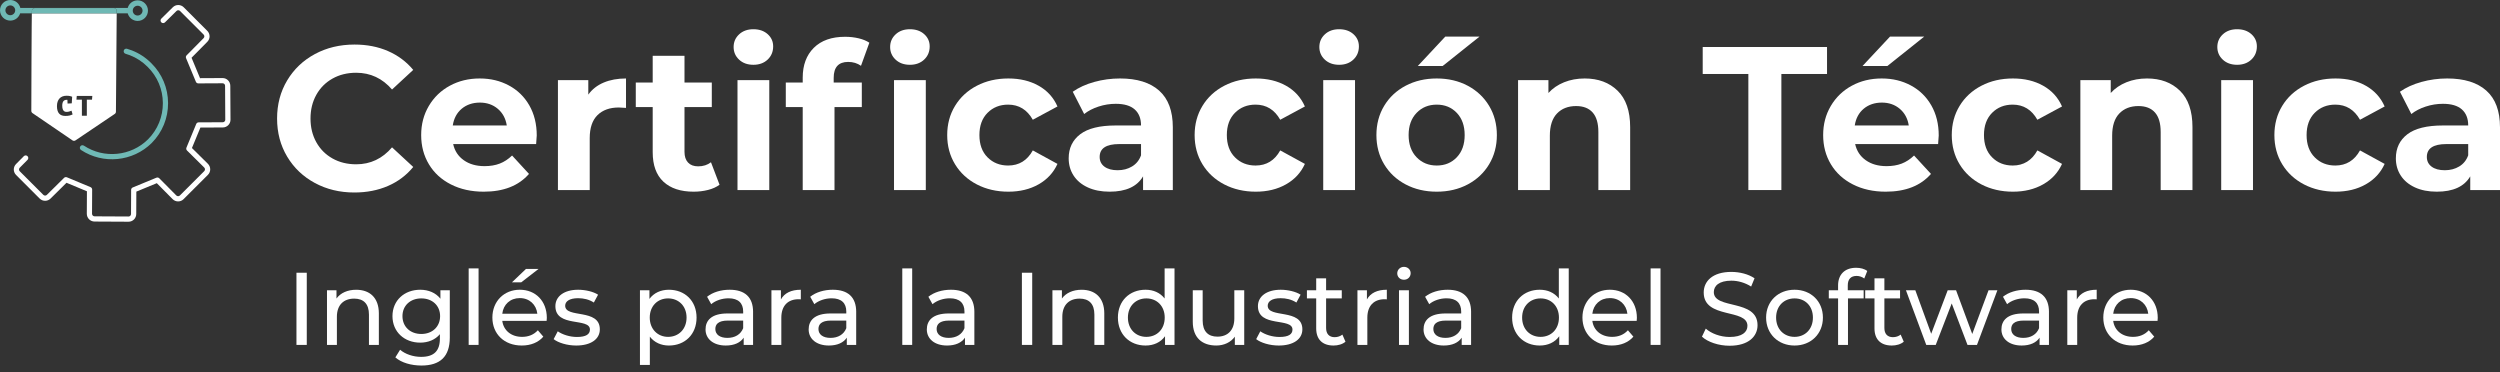
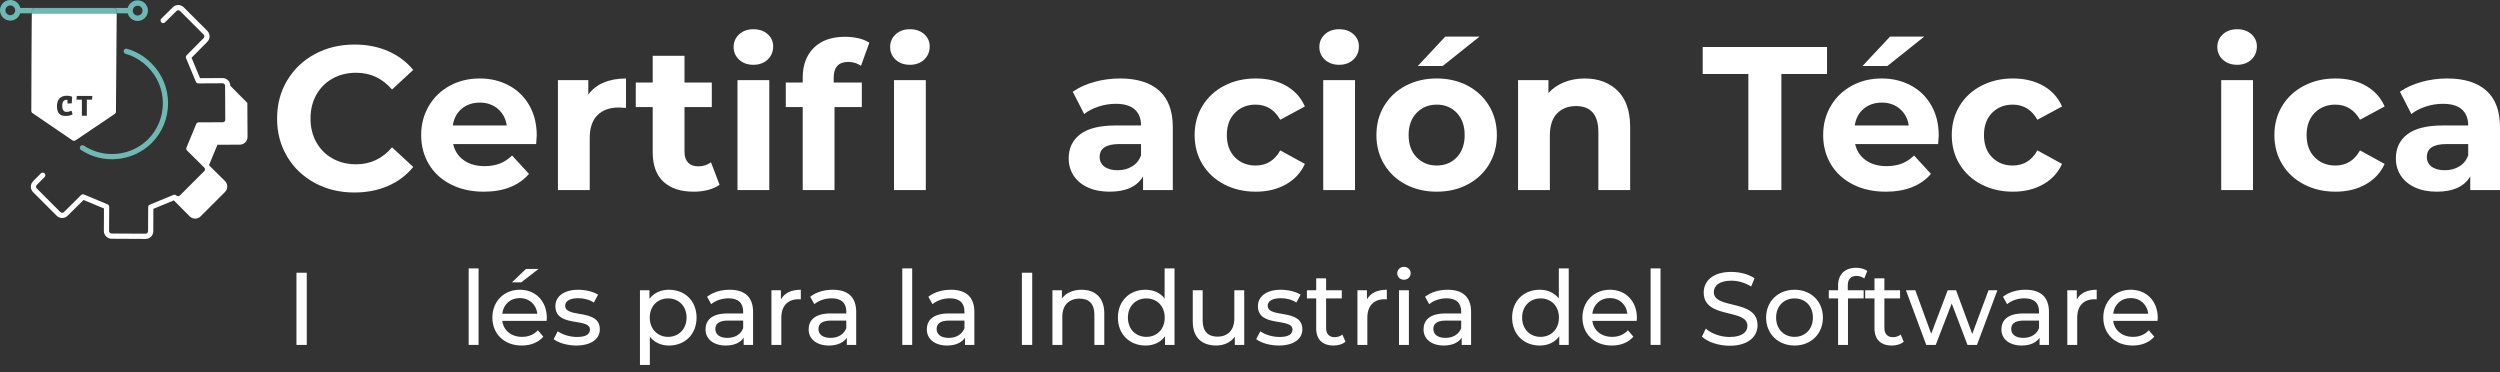
<svg xmlns="http://www.w3.org/2000/svg" id="Capa_2" viewBox="0 0 4159.61 619">
  <rect x="0" y="0" width="4159.61" height="619" fill="#333333" stroke="none" />
  <defs>
    <style>.cls-1{fill:none;}.cls-2{fill:#fff;}.cls-3{fill:#6fb9b5;}</style>
  </defs>
  <g id="Capa_1-2">
    <g>
      <g>
        <path class="cls-2" d="m523.93,304.48c-19.56-10.54-34.93-25.16-46.12-43.86s-16.79-39.83-16.79-63.41,5.59-44.71,16.79-63.41,26.56-33.32,46.12-43.86c19.55-10.54,41.54-15.81,65.96-15.81,20.57,0,39.17,3.63,55.78,10.88,16.62,7.26,30.57,17.68,41.88,31.28l-35.27,32.64c-16.05-18.58-35.95-27.88-59.68-27.88-14.7,0-27.81,3.23-39.34,9.69s-20.52,15.47-26.96,27.03c-6.44,11.56-9.66,24.71-9.66,39.44s3.22,27.88,9.66,39.44c6.44,11.56,15.43,20.57,26.96,27.03s24.64,9.69,39.34,9.69c23.74,0,43.63-9.4,59.68-28.22l35.27,32.64c-11.31,13.83-25.32,24.37-42.05,31.62-16.73,7.25-35.38,10.88-55.95,10.88-24.19,0-46.07-5.27-65.62-15.81Z" />
        <path class="cls-2" d="m892.03,239.71h-138.02c2.49,11.34,8.36,20.29,17.63,26.86,9.27,6.58,20.8,9.86,34.59,9.86,9.5,0,17.91-1.41,25.26-4.25,7.34-2.83,14.18-7.31,20.52-13.43l28.15,30.6c-17.18,19.72-42.28,29.58-75.28,29.58-20.57,0-38.77-4.02-54.6-12.07-15.83-8.04-28.03-19.21-36.62-33.49-8.59-14.28-12.89-30.48-12.89-48.62s4.24-34.05,12.72-48.45c8.48-14.39,20.12-25.61,34.93-33.66,14.8-8.04,31.37-12.07,49.68-12.07s34.02,3.86,48.49,11.56c14.46,7.71,25.83,18.76,34.08,33.15,8.25,14.4,12.38,31.11,12.38,50.15,0,.68-.34,5.44-1.02,14.28Zm-123.77-58.82c-8.14,6.8-13.11,16.1-14.92,27.88h89.86c-1.81-11.56-6.78-20.79-14.92-27.71-8.14-6.91-18.09-10.37-29.84-10.37s-22.04,3.4-30.18,10.2Z" />
        <path class="cls-2" d="m1004.44,137.37c10.73-4.53,23.11-6.8,37.13-6.8v48.96c-5.88-.45-9.83-.68-11.87-.68-15.15,0-27.02,4.25-35.61,12.75-8.59,8.5-12.89,21.25-12.89,38.25v86.36h-52.9v-182.92h50.53v24.14c6.33-8.84,14.86-15.52,25.6-20.06Z" />
        <path class="cls-2" d="m1197.22,307.37c-5.2,3.86-11.59,6.75-19.16,8.67-7.58,1.92-15.55,2.89-23.91,2.89-21.7,0-38.49-5.55-50.36-16.66-11.87-11.1-17.8-27.42-17.8-48.96v-75.14h-28.15v-40.8h28.15v-44.54h52.9v44.54h45.44v40.8h-45.44v74.46c0,7.71,1.98,13.66,5.93,17.85,3.95,4.2,9.55,6.29,16.79,6.29,8.36,0,15.48-2.26,21.36-6.8l14.24,37.4Z" />
        <path class="cls-2" d="m1229.78,99.29c-6.1-5.66-9.16-12.69-9.16-21.08s3.05-15.41,9.16-21.08c6.1-5.66,14.01-8.5,23.74-8.5s17.63,2.72,23.74,8.16c6.1,5.44,9.16,12.24,9.16,20.4,0,8.84-3.05,16.15-9.16,21.93-6.1,5.78-14.02,8.67-23.74,8.67s-17.63-2.83-23.74-8.5Zm-2.71,34h52.9v182.92h-52.9v-182.92Z" />
        <path class="cls-2" d="m1387.12,137.37h46.8v40.8h-45.44v138.04h-52.9v-138.04h-28.15v-40.8h28.15v-8.16c0-20.85,6.16-37.4,18.48-49.64,12.32-12.24,29.67-18.36,52.05-18.36,7.91,0,15.43.85,22.55,2.55s13.06,4.14,17.8,7.31l-13.9,38.42c-6.1-4.3-13.22-6.46-21.36-6.46-16.05,0-24.08,8.84-24.08,26.52v7.82Zm103.09-38.08c-6.1-5.66-9.16-12.69-9.16-21.08s3.05-15.41,9.16-21.08c6.1-5.66,14.01-8.5,23.74-8.5s17.63,2.72,23.74,8.16c6.1,5.44,9.16,12.24,9.16,20.4,0,8.84-3.05,16.15-9.16,21.93-6.1,5.78-14.02,8.67-23.74,8.67s-17.63-2.83-23.74-8.5Zm-2.71,34h52.9v182.92h-52.9v-182.92Z" />
-         <path class="cls-2" d="m1625.34,306.86c-15.49-8.04-27.58-19.21-36.28-33.49-8.71-14.28-13.06-30.48-13.06-48.62s4.35-34.34,13.06-48.62c8.7-14.28,20.8-25.44,36.28-33.49,15.48-8.04,32.95-12.07,52.39-12.07s36,4.03,50.36,12.07c14.35,8.05,24.81,19.55,31.37,34.51l-41.03,22.1c-9.49-16.77-23.18-25.16-41.03-25.16-13.79,0-25.21,4.54-34.25,13.6-9.04,9.07-13.56,21.42-13.56,37.06s4.52,28,13.56,37.06c9.04,9.07,20.46,13.6,34.25,13.6,18.08,0,31.76-8.38,41.03-25.16l41.03,22.44c-6.56,14.51-17.01,25.84-31.37,34-14.36,8.16-31.14,12.24-50.36,12.24s-36.91-4.02-52.39-12.07Z" />
        <path class="cls-2" d="m1928.67,150.8c15.14,13.49,22.72,33.83,22.72,61.03v104.38h-49.51v-22.78c-9.95,17-28.48,25.5-55.61,25.5-14.02,0-26.17-2.38-36.45-7.14-10.29-4.76-18.14-11.33-23.57-19.72-5.43-8.38-8.14-17.9-8.14-28.56,0-17,6.38-30.37,19.16-40.12,12.77-9.74,32.5-14.62,59.17-14.62h42.05c0-11.56-3.51-20.45-10.51-26.69-7.01-6.23-17.52-9.35-31.54-9.35-9.72,0-19.28,1.53-28.65,4.59-9.38,3.06-17.35,7.2-23.91,12.41l-18.99-37.06c9.95-7.02,21.87-12.46,35.78-16.32,13.9-3.85,28.2-5.78,42.9-5.78,28.26,0,49.96,6.75,65.11,20.23Zm-45.1,126.14c7-4.19,11.98-10.37,14.92-18.53v-18.7h-36.28c-21.7,0-32.55,7.14-32.55,21.42,0,6.8,2.65,12.19,7.97,16.15,5.31,3.97,12.6,5.95,21.87,5.95s17.07-2.09,24.08-6.29Z" />
        <path class="cls-2" d="m2037.01,306.86c-15.49-8.04-27.58-19.21-36.28-33.49-8.71-14.28-13.06-30.48-13.06-48.62s4.35-34.34,13.06-48.62c8.7-14.28,20.8-25.44,36.28-33.49,15.48-8.04,32.95-12.07,52.39-12.07s36,4.03,50.36,12.07c14.35,8.05,24.81,19.55,31.37,34.51l-41.03,22.1c-9.49-16.77-23.18-25.16-41.03-25.16-13.79,0-25.21,4.54-34.25,13.6-9.04,9.07-13.56,21.42-13.56,37.06s4.52,28,13.56,37.06c9.04,9.07,20.46,13.6,34.25,13.6,18.08,0,31.76-8.38,41.03-25.16l41.03,22.44c-6.56,14.51-17.01,25.84-31.37,34-14.36,8.16-31.14,12.24-50.36,12.24s-36.91-4.02-52.39-12.07Z" />
        <path class="cls-2" d="m2204.35,99.29c-6.1-5.66-9.16-12.69-9.16-21.08s3.05-15.41,9.16-21.08c6.1-5.66,14.01-8.5,23.74-8.5s17.63,2.72,23.74,8.16c6.1,5.44,9.16,12.24,9.16,20.4,0,8.84-3.05,16.15-9.16,21.93-6.1,5.78-14.02,8.67-23.74,8.67s-17.63-2.83-23.74-8.5Zm-2.71,34h52.9v182.92h-52.9v-182.92Z" />
        <path class="cls-2" d="m2338.8,306.86c-15.26-8.04-27.19-19.21-35.78-33.49-8.59-14.28-12.89-30.48-12.89-48.62s4.29-34.34,12.89-48.62c8.59-14.28,20.52-25.44,35.78-33.49,15.26-8.04,32.5-12.07,51.71-12.07s36.4,4.03,51.54,12.07c15.14,8.05,27.01,19.21,35.61,33.49,8.59,14.28,12.89,30.49,12.89,48.62s-4.3,34.34-12.89,48.62c-8.59,14.28-20.46,25.45-35.61,33.49-15.15,8.05-32.33,12.07-51.54,12.07s-36.45-4.02-51.71-12.07Zm85.12-45.22c8.7-9.18,13.06-21.47,13.06-36.89s-4.36-27.71-13.06-36.89c-8.71-9.18-19.84-13.77-33.4-13.77s-24.75,4.59-33.57,13.77c-8.82,9.18-13.23,21.48-13.23,36.89s4.41,27.71,13.23,36.89c8.82,9.18,20.01,13.77,33.57,13.77s24.7-4.59,33.4-13.77Zm-19.16-200.77h56.97l-61.38,48.96h-41.37l45.78-48.96Z" />
        <path class="cls-2" d="m2691.47,150.97c13.9,13.6,20.86,33.78,20.86,60.52v104.72h-52.9v-96.56c0-14.5-3.17-25.33-9.5-32.47-6.33-7.14-15.49-10.71-27.47-10.71-13.34,0-23.96,4.14-31.88,12.41-7.92,8.28-11.87,20.57-11.87,36.89v90.44h-52.9v-182.92h50.53v21.42c7-7.7,15.71-13.65,26.11-17.85,10.4-4.19,21.81-6.29,34.25-6.29,22.6,0,40.86,6.8,54.77,20.4Z" />
        <path class="cls-2" d="m2909,123.09h-75.96v-44.88h206.85v44.88h-75.96v193.12h-54.93V123.09Z" />
        <path class="cls-2" d="m3224.71,239.71h-138.02c2.49,11.34,8.36,20.29,17.63,26.86,9.27,6.58,20.8,9.86,34.59,9.86,9.5,0,17.91-1.41,25.26-4.25,7.34-2.83,14.18-7.31,20.52-13.43l28.15,30.6c-17.18,19.72-42.28,29.58-75.28,29.58-20.57,0-38.77-4.02-54.6-12.07-15.83-8.04-28.03-19.21-36.62-33.49-8.59-14.28-12.89-30.48-12.89-48.62s4.24-34.05,12.72-48.45c8.48-14.39,20.12-25.61,34.93-33.66,14.8-8.04,31.37-12.07,49.68-12.07s34.02,3.86,48.49,11.56c14.46,7.71,25.83,18.76,34.08,33.15,8.25,14.4,12.38,31.11,12.38,50.15,0,.68-.34,5.44-1.02,14.28Zm-123.77-58.82c-8.14,6.8-13.11,16.1-14.92,27.88h89.86c-1.81-11.56-6.78-20.79-14.92-27.71-8.14-6.91-18.09-10.37-29.84-10.37s-22.04,3.4-30.18,10.2Zm43.75-120.02h56.97l-61.38,48.96h-41.37l45.78-48.96Z" />
        <path class="cls-2" d="m3296.77,306.86c-15.49-8.04-27.58-19.21-36.28-33.49-8.71-14.28-13.06-30.48-13.06-48.62s4.35-34.34,13.06-48.62c8.7-14.28,20.8-25.44,36.28-33.49,15.48-8.04,32.95-12.07,52.39-12.07s36,4.03,50.36,12.07c14.35,8.05,24.81,19.55,31.37,34.51l-41.03,22.1c-9.49-16.77-23.18-25.16-41.03-25.16-13.79,0-25.21,4.54-34.25,13.6-9.04,9.07-13.56,21.42-13.56,37.06s4.52,28,13.56,37.06c9.04,9.07,20.46,13.6,34.25,13.6,18.08,0,31.76-8.38,41.03-25.16l41.03,22.44c-6.56,14.51-17.01,25.84-31.37,34-14.36,8.16-31.14,12.24-50.36,12.24s-36.91-4.02-52.39-12.07Z" />
-         <path class="cls-2" d="m3627.06,150.97c13.9,13.6,20.86,33.78,20.86,60.52v104.72h-52.9v-96.56c0-14.5-3.17-25.33-9.5-32.47-6.33-7.14-15.49-10.71-27.47-10.71-13.34,0-23.96,4.14-31.88,12.41-7.92,8.28-11.87,20.57-11.87,36.89v90.44h-52.9v-182.92h50.53v21.42c7-7.7,15.71-13.65,26.11-17.85,10.4-4.19,21.81-6.29,34.25-6.29,22.6,0,40.86,6.8,54.77,20.4Z" />
        <path class="cls-2" d="m3698.44,99.29c-6.1-5.66-9.16-12.69-9.16-21.08s3.05-15.41,9.16-21.08c6.1-5.66,14.01-8.5,23.74-8.5s17.63,2.72,23.74,8.16c6.1,5.44,9.16,12.24,9.16,20.4,0,8.84-3.05,16.15-9.16,21.93-6.1,5.78-14.02,8.67-23.74,8.67s-17.63-2.83-23.74-8.5Zm-2.71,34h52.9v182.92h-52.9v-182.92Z" />
        <path class="cls-2" d="m3833.57,306.86c-15.49-8.04-27.58-19.21-36.28-33.49-8.71-14.28-13.06-30.48-13.06-48.62s4.35-34.34,13.06-48.62c8.7-14.28,20.8-25.44,36.28-33.49,15.48-8.04,32.95-12.07,52.39-12.07s36,4.03,50.36,12.07c14.35,8.05,24.81,19.55,31.37,34.51l-41.03,22.1c-9.49-16.77-23.18-25.16-41.03-25.16-13.79,0-25.21,4.54-34.25,13.6-9.04,9.07-13.56,21.42-13.56,37.06s4.52,28,13.56,37.06c9.04,9.07,20.46,13.6,34.25,13.6,18.08,0,31.76-8.38,41.03-25.16l41.03,22.44c-6.56,14.51-17.01,25.84-31.37,34-14.36,8.16-31.14,12.24-50.36,12.24s-36.91-4.02-52.39-12.07Z" />
        <path class="cls-2" d="m4136.89,150.8c15.14,13.49,22.72,33.83,22.72,61.03v104.38h-49.51v-22.78c-9.95,17-28.48,25.5-55.61,25.5-14.02,0-26.17-2.38-36.45-7.14-10.29-4.76-18.14-11.33-23.57-19.72-5.43-8.38-8.14-17.9-8.14-28.56,0-17,6.38-30.37,19.16-40.12,12.77-9.74,32.5-14.62,59.17-14.62h42.05c0-11.56-3.51-20.45-10.51-26.69-7.01-6.23-17.52-9.35-31.54-9.35-9.72,0-19.28,1.53-28.65,4.59-9.38,3.06-17.35,7.2-23.91,12.41l-18.99-37.06c9.95-7.02,21.87-12.46,35.78-16.32,13.9-3.85,28.2-5.78,42.9-5.78,28.26,0,49.96,6.75,65.11,20.23Zm-45.1,126.14c7-4.19,11.98-10.37,14.92-18.53v-18.7h-36.28c-21.7,0-32.55,7.14-32.55,21.42,0,6.8,2.65,12.19,7.97,16.15,5.31,3.97,12.6,5.95,21.87,5.95s17.07-2.09,24.08-6.29Z" />
      </g>
      <g>
        <path class="cls-1" d="m229.03,25.83c4.49,0,8.15-3.66,8.15-8.15s-3.66-8.15-8.15-8.15-7.9,3.42-8.13,7.71c.01.15.04.29.04.44s-.03.29-.04.44c.23,4.29,3.78,7.71,8.13,7.71Z" />
        <circle class="cls-1" cx="17.15" cy="17.15" r="8.15" />
-         <path class="cls-2" d="m383.18,142.7c0-3.46-1.35-6.71-3.81-9.13-2.41-2.38-5.6-3.69-8.96-3.69h-.16l-37.42.19-14.12-33.97,26.26-26.55c5-5,4.99-13.16-.03-18.18l-39.24-39.24c-2.51-2.51-5.81-3.77-9.11-3.77s-6.54,1.24-9.02,3.72l-19.16,18.93c-1.71,1.68-1.72,4.43-.04,6.14,1.69,1.71,4.43,1.72,6.14.04l19.18-18.95c1.61-1.61,4.24-1.59,5.87.03l39.24,39.24c1.63,1.63,1.64,4.28.01,5.92l-28.3,28.62c-1.23,1.24-1.59,3.1-.92,4.72l16.35,39.33c.67,1.62,2.26,2.67,4.01,2.67h.02l40.37-.2h.05c1.09,0,2.12.42,2.89,1.18.79.78,1.23,1.83,1.23,2.98l.32,56.48c.01,1.1-.41,2.15-1.19,2.94-.79.8-1.85,1.25-2.97,1.26l-40.17.18c-1.75,0-3.32,1.07-3.99,2.68l-16.29,39.41c-.68,1.63-.3,3.5.96,4.75l28.63,28.32c.81.81,1.26,1.87,1.26,3,0,1.12-.44,2.18-1.23,2.98l-40.56,40.53c-1.57,1.59-4.32,1.57-5.9-.03l-28.36-28.62c-1.23-1.25-3.11-1.63-4.74-.96l-39.41,16.26c-1.62.67-2.68,2.24-2.68,3.99l-.18,40.16c0,1.14-.45,2.19-1.25,2.98-.79.78-1.78,1.25-2.98,1.18l-56.45-.29c-2.33-.01-4.21-1.91-4.2-4.23l.2-40.31c0-1.76-1.05-3.35-2.67-4.03l-39.33-16.38c-1.62-.67-3.48-.31-4.72.92l-28.64,28.32c-1.61,1.61-4.24,1.6-5.87-.03l-39.24-39.24c-1.62-1.62-1.64-4.26-.01-5.89l12.97-13.11c1.69-1.7,1.67-4.45-.03-6.14-1.7-1.69-4.45-1.67-6.14.03l-12.95,13.09c-5,4.99-4.98,13.14.03,18.15l39.24,39.25c5.01,5,13.16,5.02,18.13.04l26.56-26.27,33.97,14.15-.19,37.4c-.04,7.1,5.71,12.92,12.83,12.96l56.43.29h.16c3.38,0,6.56-1.3,8.98-3.67,2.46-2.42,3.83-5.66,3.85-9.13l.16-37.28,34.05-14.05,26.31,26.55c2.44,2.46,5.69,3.81,9.15,3.81s6.67-1.35,9.07-3.77l40.54-40.52c2.45-2.44,3.79-5.69,3.78-9.15-.01-3.44-1.36-6.68-3.82-9.13l-26.58-26.28,14.08-34.05,37.28-.16c3.46-.02,6.7-1.39,9.12-3.86,2.41-2.45,3.71-5.69,3.67-9.1l-.32-56.43Z" />
+         <path class="cls-2" d="m383.18,142.7c0-3.46-1.35-6.71-3.81-9.13-2.41-2.38-5.6-3.69-8.96-3.69h-.16l-37.42.19-14.12-33.97,26.26-26.55c5-5,4.99-13.16-.03-18.18l-39.24-39.24c-2.51-2.51-5.81-3.77-9.11-3.77s-6.54,1.24-9.02,3.72l-19.16,18.93c-1.71,1.68-1.72,4.43-.04,6.14,1.69,1.71,4.43,1.72,6.14.04l19.18-18.95c1.61-1.61,4.24-1.59,5.87.03l39.24,39.24c1.63,1.63,1.64,4.28.01,5.92l-28.3,28.62c-1.23,1.24-1.59,3.1-.92,4.72l16.35,39.33c.67,1.62,2.26,2.67,4.01,2.67h.02l40.37-.2h.05c1.09,0,2.12.42,2.89,1.18.79.78,1.23,1.83,1.23,2.98l.32,56.48c.01,1.1-.41,2.15-1.19,2.94-.79.8-1.85,1.25-2.97,1.26l-40.17.18c-1.75,0-3.32,1.07-3.99,2.68l-16.29,39.41c-.68,1.63-.3,3.5.96,4.75l28.63,28.32c.81.81,1.26,1.87,1.26,3,0,1.12-.44,2.18-1.23,2.98l-40.56,40.53c-1.57,1.59-4.32,1.57-5.9-.03c-1.23-1.25-3.11-1.63-4.74-.96l-39.41,16.26c-1.62.67-2.68,2.24-2.68,3.99l-.18,40.16c0,1.14-.45,2.19-1.25,2.98-.79.78-1.78,1.25-2.98,1.18l-56.45-.29c-2.33-.01-4.21-1.91-4.2-4.23l.2-40.31c0-1.76-1.05-3.35-2.67-4.03l-39.33-16.38c-1.62-.67-3.48-.31-4.72.92l-28.64,28.32c-1.61,1.61-4.24,1.6-5.87-.03l-39.24-39.24c-1.62-1.62-1.64-4.26-.01-5.89l12.97-13.11c1.69-1.7,1.67-4.45-.03-6.14-1.7-1.69-4.45-1.67-6.14.03l-12.95,13.09c-5,4.99-4.98,13.14.03,18.15l39.24,39.25c5.01,5,13.16,5.02,18.13.04l26.56-26.27,33.97,14.15-.19,37.4c-.04,7.1,5.71,12.92,12.83,12.96l56.43.29h.16c3.38,0,6.56-1.3,8.98-3.67,2.46-2.42,3.83-5.66,3.85-9.13l.16-37.28,34.05-14.05,26.31,26.55c2.44,2.46,5.69,3.81,9.15,3.81s6.67-1.35,9.07-3.77l40.54-40.52c2.45-2.44,3.79-5.69,3.78-9.15-.01-3.44-1.36-6.68-3.82-9.13l-26.58-26.28,14.08-34.05,37.28-.16c3.46-.02,6.7-1.39,9.12-3.86,2.41-2.45,3.71-5.69,3.67-9.1l-.32-56.43Z" />
        <path class="cls-3" d="m139.57,242.33c-2-1.32-4.69-.77-6.01,1.23-1.32,2-.77,4.69,1.23,6.01,36.83,24.35,86.31,19.45,117.7-11.68,17.64-17.8,27.28-41.41,27.16-66.48-.13-25.07-10.01-48.58-27.79-66.18-9.37-9.46-20.34-16.67-32.61-21.43-2.73-1.05-5.41-1.95-7.95-2.67-.4-.11-.8-.16-1.19-.16-1.89,0-3.63,1.25-4.17,3.15-.65,2.31.68,4.71,2.99,5.36,2.29.65,4.72,1.47,7.2,2.42,11.11,4.31,21.06,10.85,29.6,19.47,16.16,16,25.13,37.33,25.25,60.08.11,22.75-8.64,44.17-24.61,60.3-28.46,28.21-73.36,32.66-106.78,10.57Z" />
        <path class="cls-2" d="m52.93,25.1c-.07,4.35-.14,10.72-.21,18.94-.11,13.83-.23,33.09-.33,57.25-.18,41.12-.28,82.75-.28,83.17,0,1.49.73,2.89,1.96,3.73l66.48,45.36c.76.52,1.65.78,2.54.78s1.75-.26,2.52-.77l65.29-44.01c1.23-.83,1.97-2.21,1.98-3.7l1.28-163.67H52.98c-.02.86-.04,1.83-.05,2.92Zm74.78,134.48h25.9l-.53,6.21h-8.59v26.79h-8.23v-26.79h-9.06l.52-6.21Zm-31.88,9.72c.71-2.15,1.76-3.96,3.12-5.44,1.37-1.48,3.04-2.62,5.01-3.4,1.97-.78,4.22-1.17,6.74-1.17,1.07,0,2.04.04,2.91.11.87.08,1.68.19,2.42.33.75.15,1.44.33,2.09.54.65.22,1.29.47,1.93.75l-.65,10.9-7.01.38-.23-6.16c-.15-.02-.28-.03-.38-.03-.1,0-.19,0-.28-.01-.08,0-.16,0-.24,0h-.28c-1.12,0-2.14.17-3.06.51-.91.34-1.69.89-2.34,1.66-.65.77-1.15,1.79-1.5,3.05-.35,1.26-.53,2.81-.53,4.65,0,1.37.09,2.57.28,3.61s.44,1.94.77,2.7c.33.76.72,1.39,1.16,1.89.45.5.94.91,1.46,1.21.53.3,1.08.52,1.66.64.58.13,1.17.19,1.77.19,1.45,0,2.87-.18,4.27-.55s2.77-.86,4.1-1.47l1.78,6.25c-.88.4-1.75.75-2.61,1.06-.86.31-1.77.57-2.71.78-.95.21-1.97.37-3.06.48-1.09.11-2.3.17-3.64.17-2.29,0-4.31-.32-6.06-.97s-3.21-1.64-4.38-2.98c-1.18-1.34-2.07-3.03-2.67-5.08-.6-2.05-.9-4.48-.9-7.29s.36-5.18,1.07-7.33Z" />
        <path class="cls-3" d="m33.54,22.18h19.44c.02-.97.04-1.8.06-2.46.07-2.36.15-4.8,2.9-5.93.59-.24,1.22-.36,1.83-.34h131.93c1.2,0,2.35.48,3.19,1.33.85.85,1.31,2.01,1.31,3.21l-.03,4.2h18.33c1.98,7.28,8.63,12.65,16.53,12.65,9.46,0,17.15-7.69,17.15-17.15S238.48.53,229.03.53c-7.9,0-14.55,5.37-16.53,12.65H33.82C32.02,5.63,25.24,0,17.15,0,7.69,0,0,7.69,0,17.15s7.69,17.15,17.15,17.15c7.71,0,14.24-5.11,16.39-12.12Zm187.36-4.94c.23-4.29,3.78-7.71,8.13-7.71s8.15,3.66,8.15,8.15-3.66,8.15-8.15,8.15-7.9-3.42-8.13-7.71c.01-.15.04-.29.04-.44s-.03-.29-.04-.44ZM17.15,25.3c-4.49,0-8.15-3.66-8.15-8.15s3.66-8.15,8.15-8.15,8.15,3.66,8.15,8.15-3.66,8.15-8.15,8.15Z" />
        <path class="cls-3" d="m192.89,14.77c-.84-.85-1.99-1.33-3.19-1.33H57.77c-.61-.02-1.24.1-1.83.34-2.75,1.13-2.82,3.57-2.9,5.93-.02.66-.04,1.49-.06,2.46h141.18l.03-4.2c0-1.2-.46-2.35-1.31-3.21Z" />
      </g>
      <g>
        <path class="cls-2" d="m493.26,453.78h17.16v120.1h-17.16v-120.1Z" />
-         <path class="cls-2" d="m630.35,521.55v52.33h-16.47v-50.44c0-17.84-8.92-26.59-24.53-26.59-17.5,0-28.82,10.47-28.82,30.2v46.84h-16.47v-90.93h15.78v13.73c6.69-9.26,18.36-14.58,32.77-14.58,22.13,0,37.75,12.7,37.75,39.46Z" />
-         <path class="cls-2" d="m748.39,482.94v78.58c0,32.08-16.3,46.67-47.18,46.67-16.64,0-33.46-4.63-43.41-13.55l7.89-12.7c8.41,7.21,21.62,11.84,35,11.84,21.45,0,31.23-9.95,31.23-30.54v-7.21c-7.89,9.44-19.73,14.07-32.77,14.07-26.25,0-46.15-17.84-46.15-44.09s19.9-43.92,46.15-43.92c13.55,0,25.91,4.98,33.63,14.93v-14.07h15.61Zm-16.13,43.06c0-17.67-13.04-29.51-31.23-29.51s-31.4,11.84-31.4,29.51,13.04,29.68,31.4,29.68,31.23-12.18,31.23-29.68Z" />
        <path class="cls-2" d="m779.79,446.57h16.47v127.3h-16.47v-127.3Z" />
        <path class="cls-2" d="m909.5,533.9h-73.78c2.06,15.96,14.93,26.59,32.94,26.59,10.64,0,19.56-3.6,26.25-10.98l9.09,10.64c-8.24,9.61-20.76,14.75-35.86,14.75-29.34,0-48.9-19.39-48.9-46.5s19.39-46.32,45.64-46.32,44.95,18.87,44.95,46.84c0,1.37-.17,3.43-.34,4.98Zm-73.78-11.84h58.33c-1.72-15.27-13.21-26.08-29.17-26.08s-27.45,10.64-29.17,26.08Zm31.57-52.33h-15.44l23.33-22.3h20.93l-28.82,22.3Z" />
        <path class="cls-2" d="m921.17,564.27l6.86-13.04c7.72,5.49,20.07,9.44,31.91,9.44,15.27,0,21.62-4.63,21.62-12.35,0-20.42-57.48-2.75-57.48-38.95,0-16.3,14.58-27.28,37.92-27.28,11.84,0,25.22,3.09,33.11,8.24l-7.03,13.04c-8.24-5.32-17.33-7.21-26.25-7.21-14.41,0-21.45,5.32-21.45,12.52,0,21.45,57.65,3.95,57.65,39.29,0,16.47-15.1,26.94-39.29,26.94-15.1,0-30.02-4.63-37.57-10.64Z" />
        <path class="cls-2" d="m1158.97,528.41c0,27.97-19.39,46.5-45.98,46.5-12.87,0-24.19-4.98-31.74-14.75v47.01h-16.47v-124.22h15.78v14.41c7.38-10.12,19.04-15.27,32.43-15.27,26.59,0,45.98,18.53,45.98,46.32Zm-16.64,0c0-19.22-13.21-31.91-30.71-31.91s-30.54,12.7-30.54,31.91,13.21,32.08,30.54,32.08,30.71-12.7,30.71-32.08Z" />
        <path class="cls-2" d="m1252.99,518.97v54.9h-15.61v-12.01c-5.49,8.24-15.61,13.04-29.85,13.04-20.59,0-33.63-10.98-33.63-26.76,0-14.58,9.44-26.59,36.54-26.59h26.08v-3.26c0-13.9-8.06-21.96-24.36-21.96-10.81,0-21.79,3.77-28.82,9.78l-6.86-12.35c9.44-7.55,22.99-11.67,37.57-11.67,24.88,0,38.95,12.01,38.95,36.89Zm-16.47,27.11v-12.7h-25.39c-16.3,0-20.93,6.35-20.93,14.07,0,9.09,7.55,14.75,20.07,14.75s22.13-5.66,26.25-16.13Z" />
        <path class="cls-2" d="m1332.43,482.09v15.96c-1.37-.17-2.57-.17-3.77-.17-17.67,0-28.65,10.81-28.65,30.71v45.29h-16.47v-90.93h15.78v15.27c5.83-10.64,17.16-16.13,33.11-16.13Z" />
        <path class="cls-2" d="m1424.56,518.97v54.9h-15.61v-12.01c-5.49,8.24-15.61,13.04-29.85,13.04-20.59,0-33.63-10.98-33.63-26.76,0-14.58,9.44-26.59,36.54-26.59h26.08v-3.26c0-13.9-8.06-21.96-24.36-21.96-10.81,0-21.79,3.77-28.82,9.78l-6.86-12.35c9.44-7.55,22.99-11.67,37.57-11.67,24.88,0,38.95,12.01,38.95,36.89Zm-16.47,27.11v-12.7h-25.39c-16.3,0-20.93,6.35-20.93,14.07,0,9.09,7.55,14.75,20.07,14.75s22.13-5.66,26.25-16.13Z" />
        <path class="cls-2" d="m1501.26,446.57h16.47v127.3h-16.47v-127.3Z" />
        <path class="cls-2" d="m1621.18,518.97v54.9h-15.61v-12.01c-5.49,8.24-15.61,13.04-29.85,13.04-20.59,0-33.63-10.98-33.63-26.76,0-14.58,9.44-26.59,36.54-26.59h26.08v-3.26c0-13.9-8.06-21.96-24.36-21.96-10.81,0-21.79,3.77-28.82,9.78l-6.86-12.35c9.44-7.55,22.99-11.67,37.57-11.67,24.88,0,38.95,12.01,38.95,36.89Zm-16.47,27.11v-12.7h-25.39c-16.3,0-20.93,6.35-20.93,14.07,0,9.09,7.55,14.75,20.07,14.75s22.13-5.66,26.25-16.13Z" />
        <path class="cls-2" d="m1700.28,453.78h17.16v120.1h-17.16v-120.1Z" />
        <path class="cls-2" d="m1837.36,521.55v52.33h-16.47v-50.44c0-17.84-8.92-26.59-24.53-26.59-17.5,0-28.82,10.47-28.82,30.2v46.84h-16.47v-90.93h15.78v13.73c6.69-9.26,18.36-14.58,32.77-14.58,22.13,0,37.75,12.7,37.75,39.46Z" />
        <path class="cls-2" d="m1954.21,446.57v127.3h-15.78v-14.41c-7.38,10.29-19.04,15.44-32.43,15.44-26.59,0-45.98-18.7-45.98-46.5s19.39-46.32,45.98-46.32c12.87,0,24.19,4.8,31.74,14.58v-50.1h16.47Zm-16.3,81.84c0-19.39-13.21-31.91-30.54-31.91s-30.71,12.52-30.71,31.91,13.21,32.08,30.71,32.08,30.54-12.7,30.54-32.08Z" />
        <path class="cls-2" d="m2070.19,482.94v90.93h-15.61v-13.73c-6.69,9.44-18.02,14.75-30.88,14.75-23.5,0-39.12-12.87-39.12-39.63v-52.33h16.47v50.44c0,17.84,8.92,26.76,24.53,26.76,17.16,0,28.14-10.64,28.14-30.2v-47.01h16.47Z" />
        <path class="cls-2" d="m2090.09,564.27l6.86-13.04c7.72,5.49,20.07,9.44,31.91,9.44,15.27,0,21.62-4.63,21.62-12.35,0-20.42-57.48-2.75-57.48-38.95,0-16.3,14.58-27.28,37.92-27.28,11.84,0,25.22,3.09,33.11,8.24l-7.03,13.04c-8.24-5.32-17.33-7.21-26.25-7.21-14.41,0-21.45,5.32-21.45,12.52,0,21.45,57.65,3.95,57.65,39.29,0,16.47-15.1,26.94-39.29,26.94-15.1,0-30.02-4.63-37.57-10.64Z" />
        <path class="cls-2" d="m2238.67,568.56c-4.97,4.29-12.52,6.35-19.9,6.35-18.36,0-28.82-10.12-28.82-28.48v-49.93h-15.44v-13.55h15.44v-19.9h16.47v19.9h26.08v13.55h-26.08v49.24c0,9.78,5.15,15.27,14.24,15.27,4.8,0,9.44-1.54,12.87-4.29l5.15,11.84Z" />
        <path class="cls-2" d="m2307.47,482.09v15.96c-1.37-.17-2.57-.17-3.78-.17-17.67,0-28.65,10.81-28.65,30.71v45.29h-16.47v-90.93h15.78v15.27c5.83-10.64,17.16-16.13,33.11-16.13Z" />
        <path class="cls-2" d="m2324.8,454.81c0-6,4.8-10.81,11.15-10.81s11.15,4.63,11.15,10.47c0,6.18-4.63,10.98-11.15,10.98s-11.15-4.63-11.15-10.64Zm2.92,28.14h16.47v90.93h-16.47v-90.93Z" />
        <path class="cls-2" d="m2447.65,518.97v54.9h-15.61v-12.01c-5.49,8.24-15.61,13.04-29.85,13.04-20.59,0-33.63-10.98-33.63-26.76,0-14.58,9.44-26.59,36.54-26.59h26.08v-3.26c0-13.9-8.06-21.96-24.36-21.96-10.81,0-21.79,3.77-28.82,9.78l-6.86-12.35c9.44-7.55,22.99-11.67,37.57-11.67,24.88,0,38.95,12.01,38.95,36.89Zm-16.47,27.11v-12.7h-25.39c-16.3,0-20.93,6.35-20.93,14.07,0,9.09,7.55,14.75,20.07,14.75s22.13-5.66,26.25-16.13Z" />
        <path class="cls-2" d="m2610.13,446.57v127.3h-15.78v-14.41c-7.38,10.29-19.04,15.44-32.43,15.44-26.59,0-45.98-18.7-45.98-46.5s19.39-46.32,45.98-46.32c12.87,0,24.19,4.8,31.74,14.58v-50.1h16.47Zm-16.3,81.84c0-19.39-13.21-31.91-30.54-31.91s-30.71,12.52-30.71,31.91,13.21,32.08,30.71,32.08,30.54-12.7,30.54-32.08Z" />
        <path class="cls-2" d="m2723.19,533.9h-73.78c2.06,15.96,14.93,26.59,32.94,26.59,10.64,0,19.56-3.6,26.25-10.98l9.09,10.64c-8.24,9.61-20.76,14.75-35.86,14.75-29.34,0-48.9-19.39-48.9-46.5s19.39-46.32,45.64-46.32,44.95,18.87,44.95,46.84c0,1.37-.17,3.43-.34,4.98Zm-73.78-11.84h58.33c-1.72-15.27-13.21-26.08-29.17-26.08s-27.45,10.64-29.17,26.08Z" />
        <path class="cls-2" d="m2746.36,446.57h16.47v127.3h-16.47v-127.3Z" />
        <path class="cls-2" d="m2831.8,560.15l6.35-13.38c8.92,8.06,24.19,13.9,39.63,13.9,20.76,0,29.68-8.06,29.68-18.53,0-29.34-72.75-10.81-72.75-55.42,0-18.53,14.41-34.31,45.98-34.31,14.07,0,28.65,3.77,38.6,10.64l-5.66,13.73c-10.47-6.69-22.3-9.78-32.94-9.78-20.42,0-29.17,8.58-29.17,19.04,0,29.34,72.75,10.98,72.75,55.07,0,18.36-14.75,34.14-46.5,34.14-18.36,0-36.37-6.18-45.98-15.1Z" />
        <path class="cls-2" d="m2938.52,528.41c0-27.11,20.07-46.32,47.35-46.32s47.18,19.22,47.18,46.32-19.9,46.5-47.18,46.5-47.35-19.39-47.35-46.5Zm77.89,0c0-19.39-13.04-31.91-30.54-31.91s-30.71,12.52-30.71,31.91,13.21,32.08,30.71,32.08,30.54-12.7,30.54-32.08Z" />
        <path class="cls-2" d="m3074.41,475.05v7.89h26.42v13.55h-26.08v77.38h-16.47v-77.38h-15.44v-13.55h15.44v-8.06c0-17.67,10.64-29.34,30.02-29.34,7.04,0,13.9,1.72,18.53,5.32l-4.98,12.52c-3.43-2.57-7.89-4.29-12.7-4.29-9.78,0-14.75,5.49-14.75,15.96Z" />
        <path class="cls-2" d="m3167.57,568.56c-4.97,4.29-12.52,6.35-19.9,6.35-18.36,0-28.82-10.12-28.82-28.48v-49.93h-15.44v-13.55h15.44v-19.9h16.47v19.9h26.08v13.55h-26.08v49.24c0,9.78,5.15,15.27,14.24,15.27,4.8,0,9.44-1.54,12.87-4.29l5.15,11.84Z" />
        <path class="cls-2" d="m3323.36,482.94l-33.97,90.93h-15.78l-26.25-68.97-26.59,68.97h-15.78l-33.8-90.93h15.61l26.42,72.4,27.45-72.4h13.9l26.94,72.75,27.11-72.75h14.75Z" />
        <path class="cls-2" d="m3409.14,518.97v54.9h-15.61v-12.01c-5.49,8.24-15.61,13.04-29.85,13.04-20.59,0-33.63-10.98-33.63-26.76,0-14.58,9.44-26.59,36.54-26.59h26.08v-3.26c0-13.9-8.06-21.96-24.36-21.96-10.81,0-21.79,3.77-28.82,9.78l-6.86-12.35c9.44-7.55,22.99-11.67,37.57-11.67,24.88,0,38.95,12.01,38.95,36.89Zm-16.47,27.11v-12.7h-25.39c-16.3,0-20.93,6.35-20.93,14.07,0,9.09,7.55,14.75,20.07,14.75s22.13-5.66,26.25-16.13Z" />
        <path class="cls-2" d="m3488.58,482.09v15.96c-1.37-.17-2.57-.17-3.78-.17-17.67,0-28.65,10.81-28.65,30.71v45.29h-16.47v-90.93h15.78v15.27c5.83-10.64,17.16-16.13,33.11-16.13Z" />
        <path class="cls-2" d="m3589.81,533.9h-73.77c2.06,15.96,14.93,26.59,32.94,26.59,10.64,0,19.56-3.6,26.25-10.98l9.09,10.64c-8.23,9.61-20.76,14.75-35.86,14.75-29.34,0-48.9-19.39-48.9-46.5s19.39-46.32,45.64-46.32,44.95,18.87,44.95,46.84c0,1.37-.17,3.43-.34,4.98Zm-73.77-11.84h58.33c-1.72-15.27-13.21-26.08-29.17-26.08s-27.45,10.64-29.17,26.08Z" />
      </g>
    </g>
  </g>
</svg>